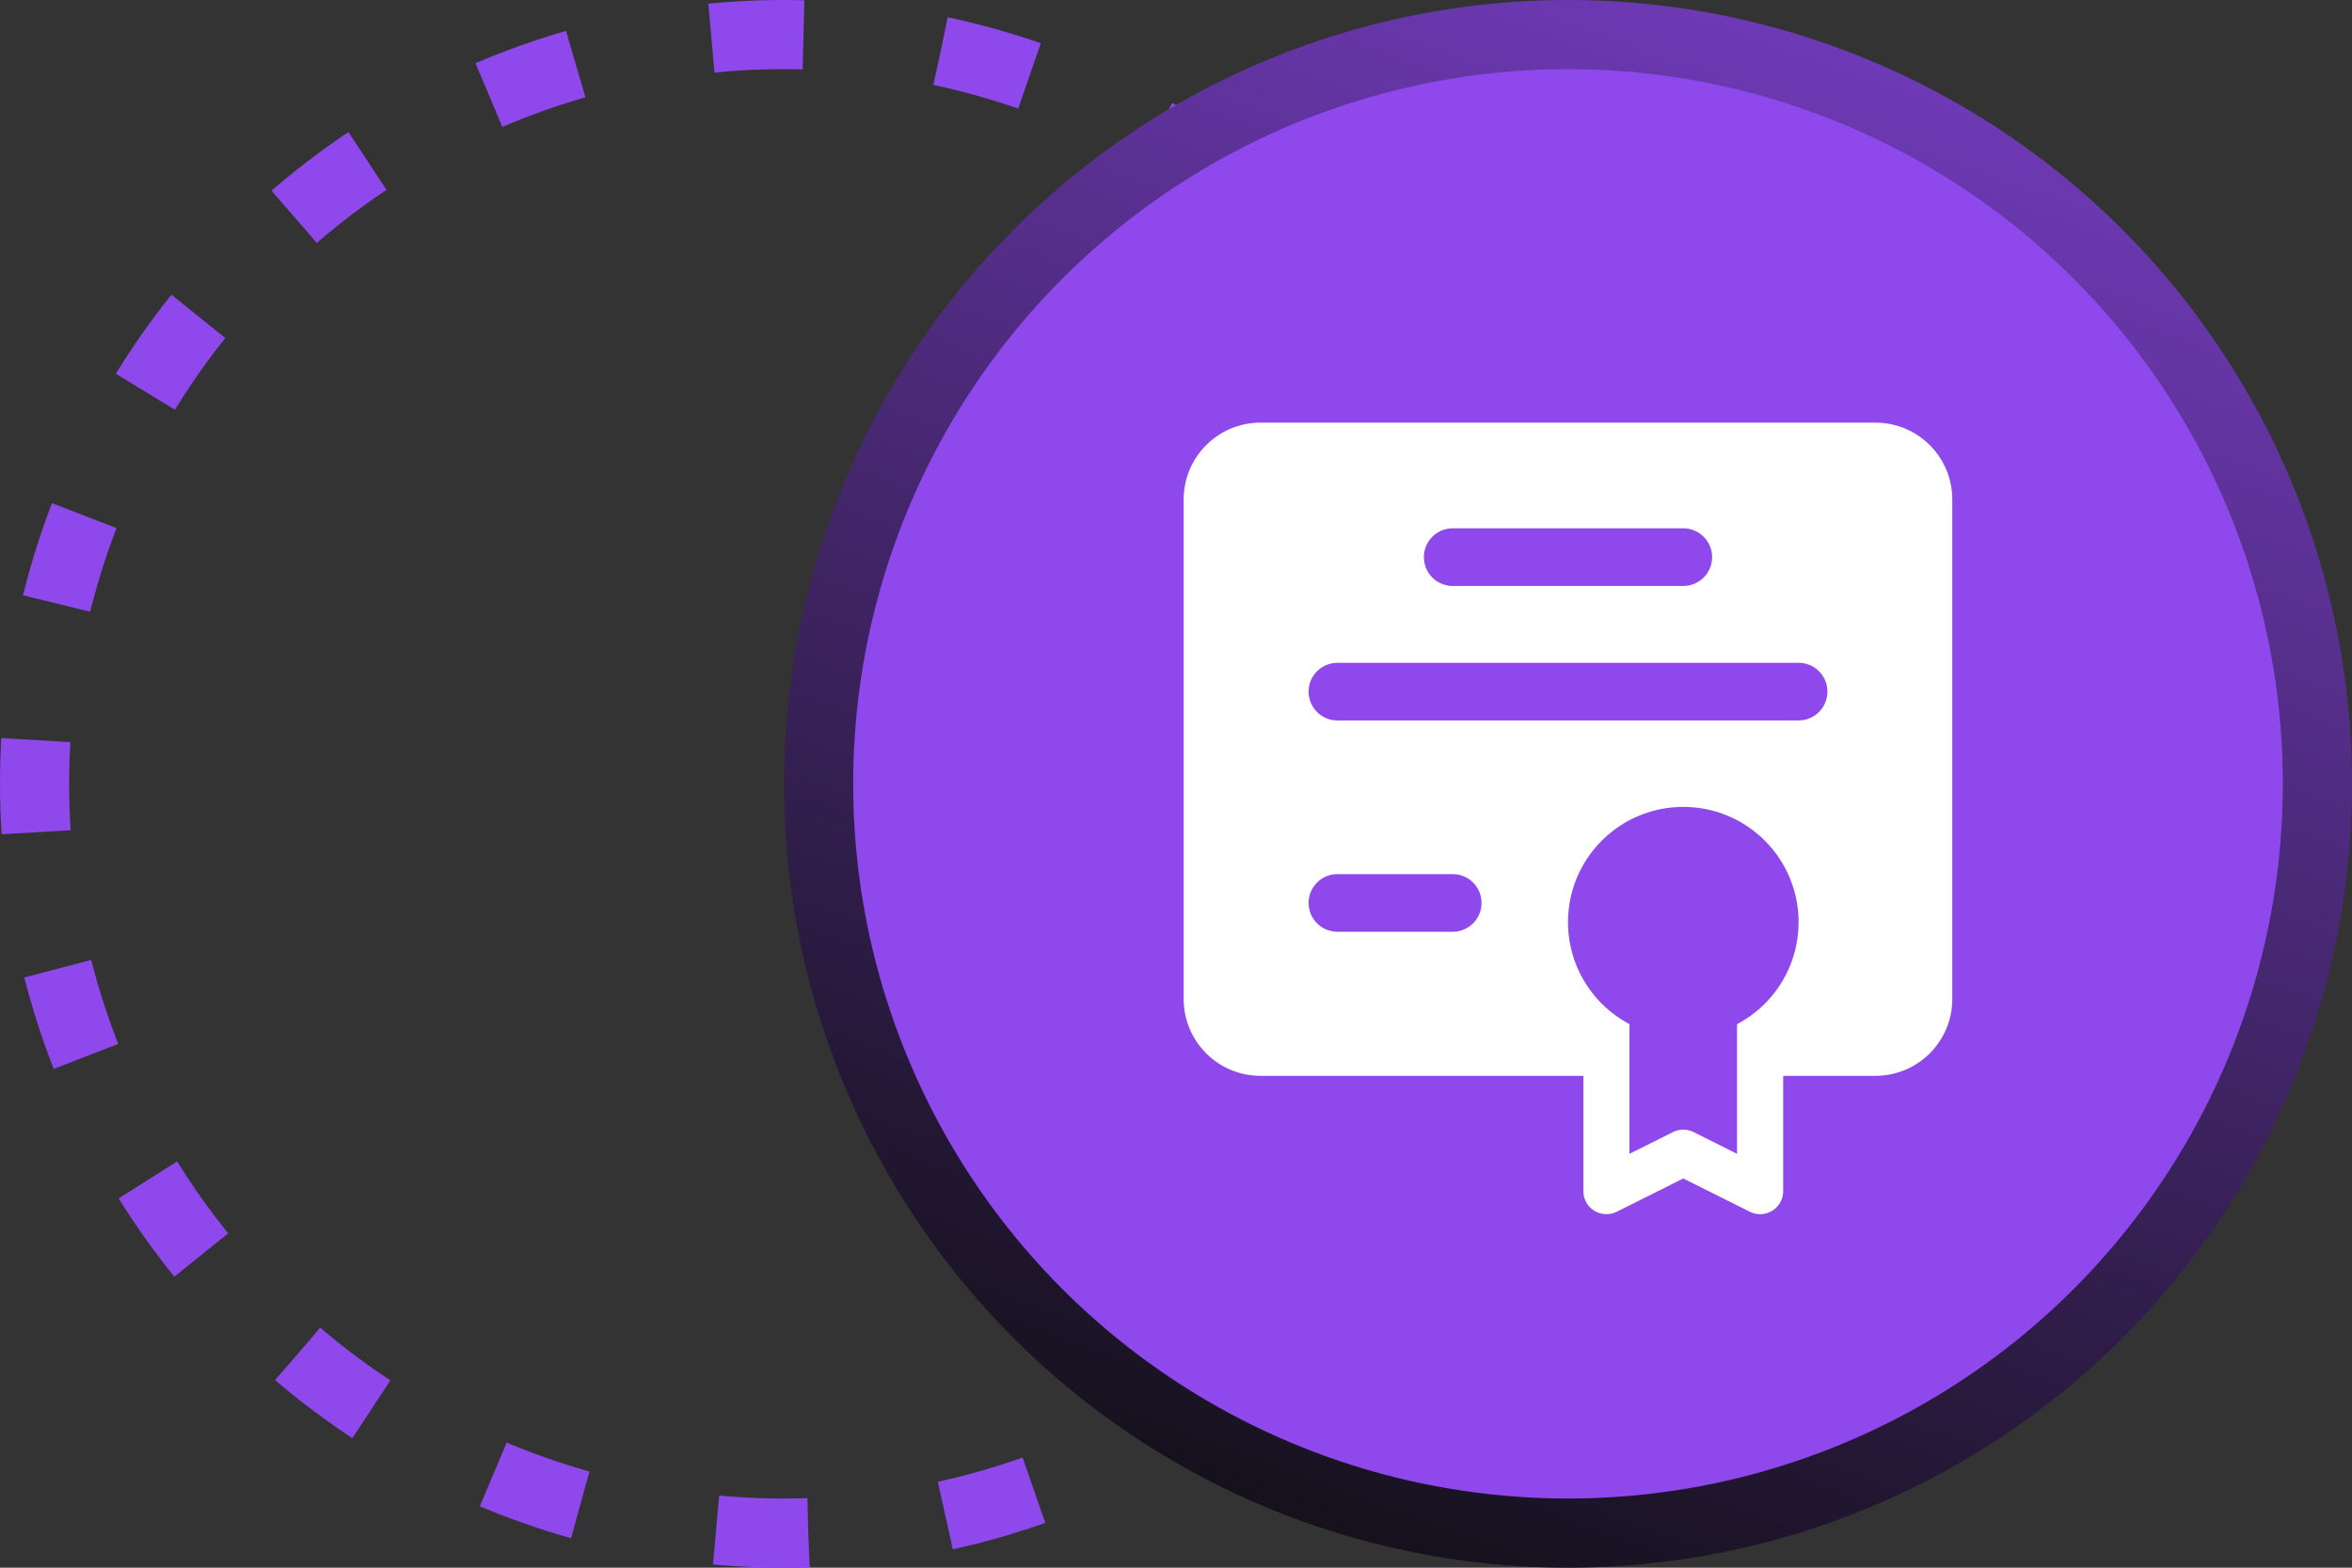
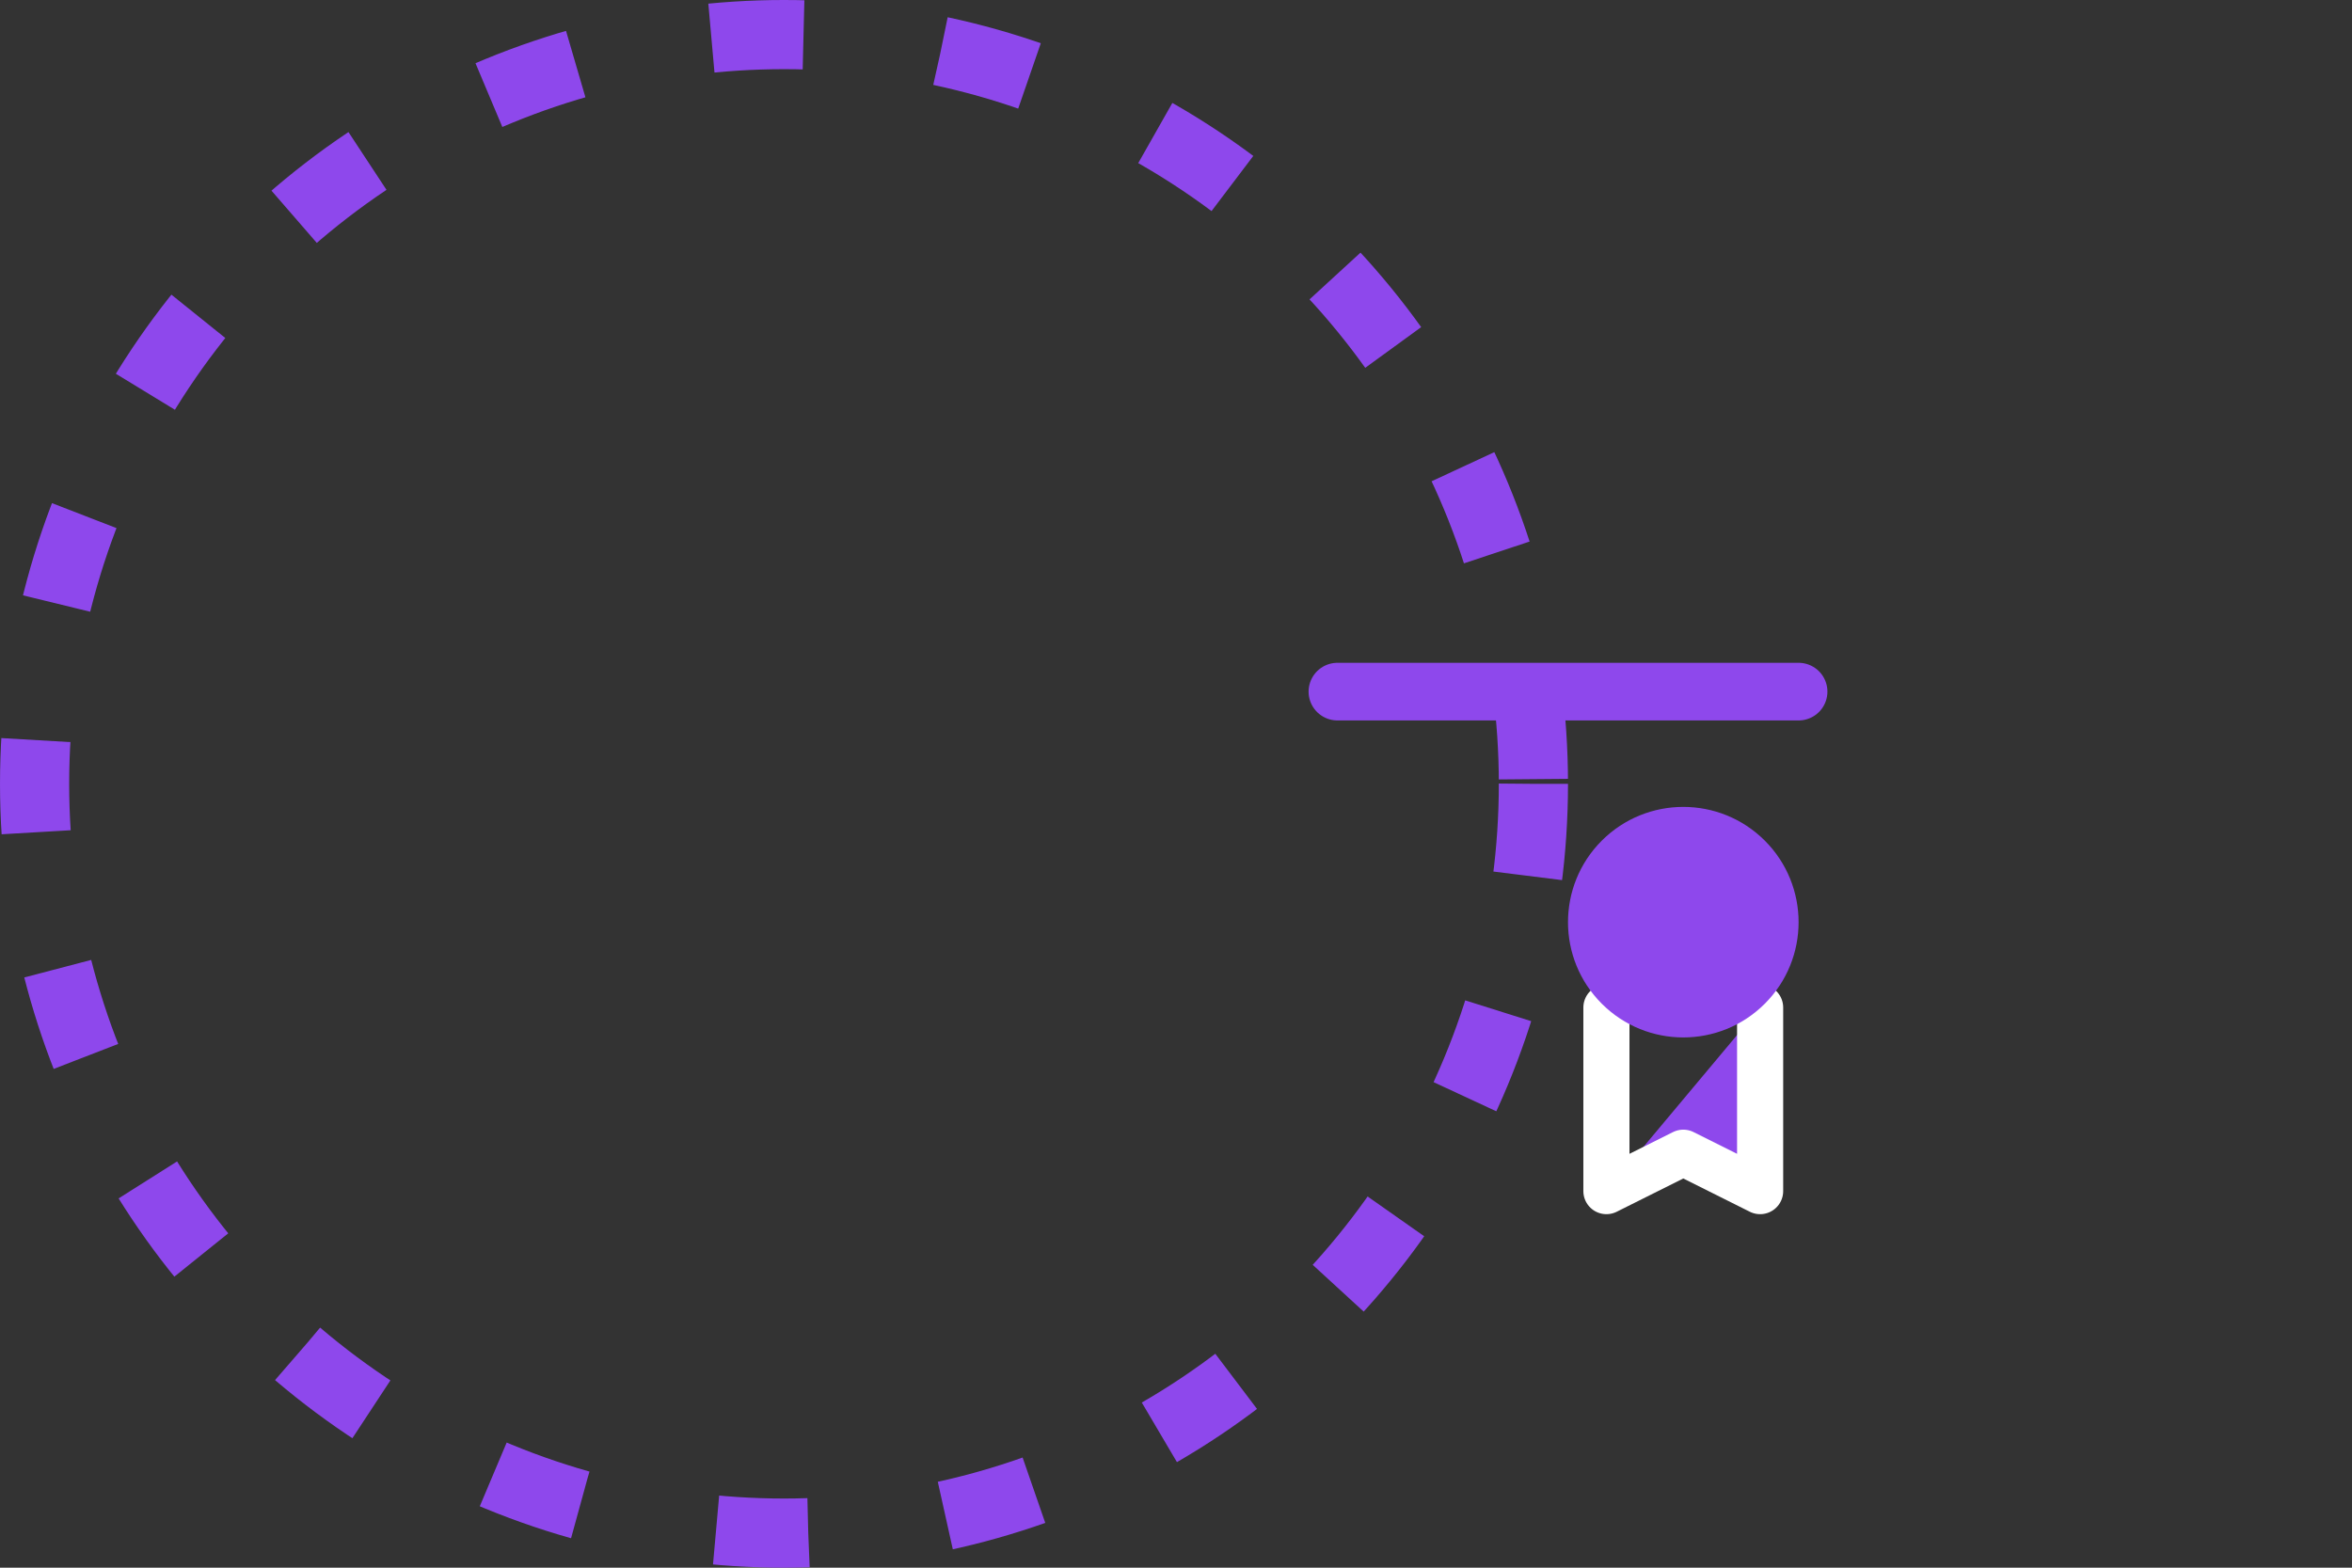
<svg xmlns="http://www.w3.org/2000/svg" width="51" height="34" viewBox="0 0 51 34" fill="none">
  <rect x="0" y="0" width="51" height="34" fill="#333333" stroke="none" />
  <circle cx="17" cy="17" r="16.25" stroke="#8E48EC" stroke-width="1.5" stroke-dasharray="2 3" />
-   <circle cx="34" cy="17" r="16.25" fill="#8E48EC" stroke="url(#paint0_linear_725_11767)" stroke-width="1.5" />
-   <path fill-rule="evenodd" clip-rule="evenodd" d="M38.166 23.333H40.666C41.587 23.333 42.333 22.587 42.333 21.666V10.833C42.333 9.912 41.587 9.166 40.666 9.166H27.333C26.412 9.166 25.666 9.912 25.666 10.833V21.666C25.666 22.587 26.412 23.333 27.333 23.333H34.833" fill="white" />
-   <path fill-rule="evenodd" clip-rule="evenodd" d="M38.166 21.851V25.833L36.5 25L34.833 25.833V21.851" fill="#8E48EC" />
+   <path fill-rule="evenodd" clip-rule="evenodd" d="M38.166 21.851V25.833L36.5 25L34.833 25.833" fill="#8E48EC" />
  <path d="M38.166 21.851V25.833L36.5 25L34.833 25.833V21.851" stroke="white" stroke-linecap="round" stroke-linejoin="round" />
-   <path d="M31.5 12.083H36.5" stroke="#8E48EC" stroke-width="1.25" stroke-linecap="round" stroke-linejoin="round" />
  <path d="M39 15H29" stroke="#8E48EC" stroke-width="1.25" stroke-linecap="round" stroke-linejoin="round" />
-   <path d="M29 19.583H31.5" stroke="#8E48EC" stroke-width="1.25" stroke-linecap="round" stroke-linejoin="round" />
  <path fill-rule="evenodd" clip-rule="evenodd" d="M38.268 18.232C39.244 19.209 39.244 20.791 38.268 21.768C37.291 22.744 35.709 22.744 34.732 21.768C33.756 20.791 33.756 19.209 34.732 18.232C35.709 17.256 37.291 17.256 38.268 18.232Z" fill="#8E48EC" />
  <defs>
    <linearGradient id="paint0_linear_725_11767" x1="58.674" y1="-5.006" x2="41.883" y2="41.325" gradientUnits="userSpaceOnUse">
      <stop stop-color="#8E48EC" />
      <stop offset="1" stop-color="#0D0D0E" />
    </linearGradient>
  </defs>
</svg>